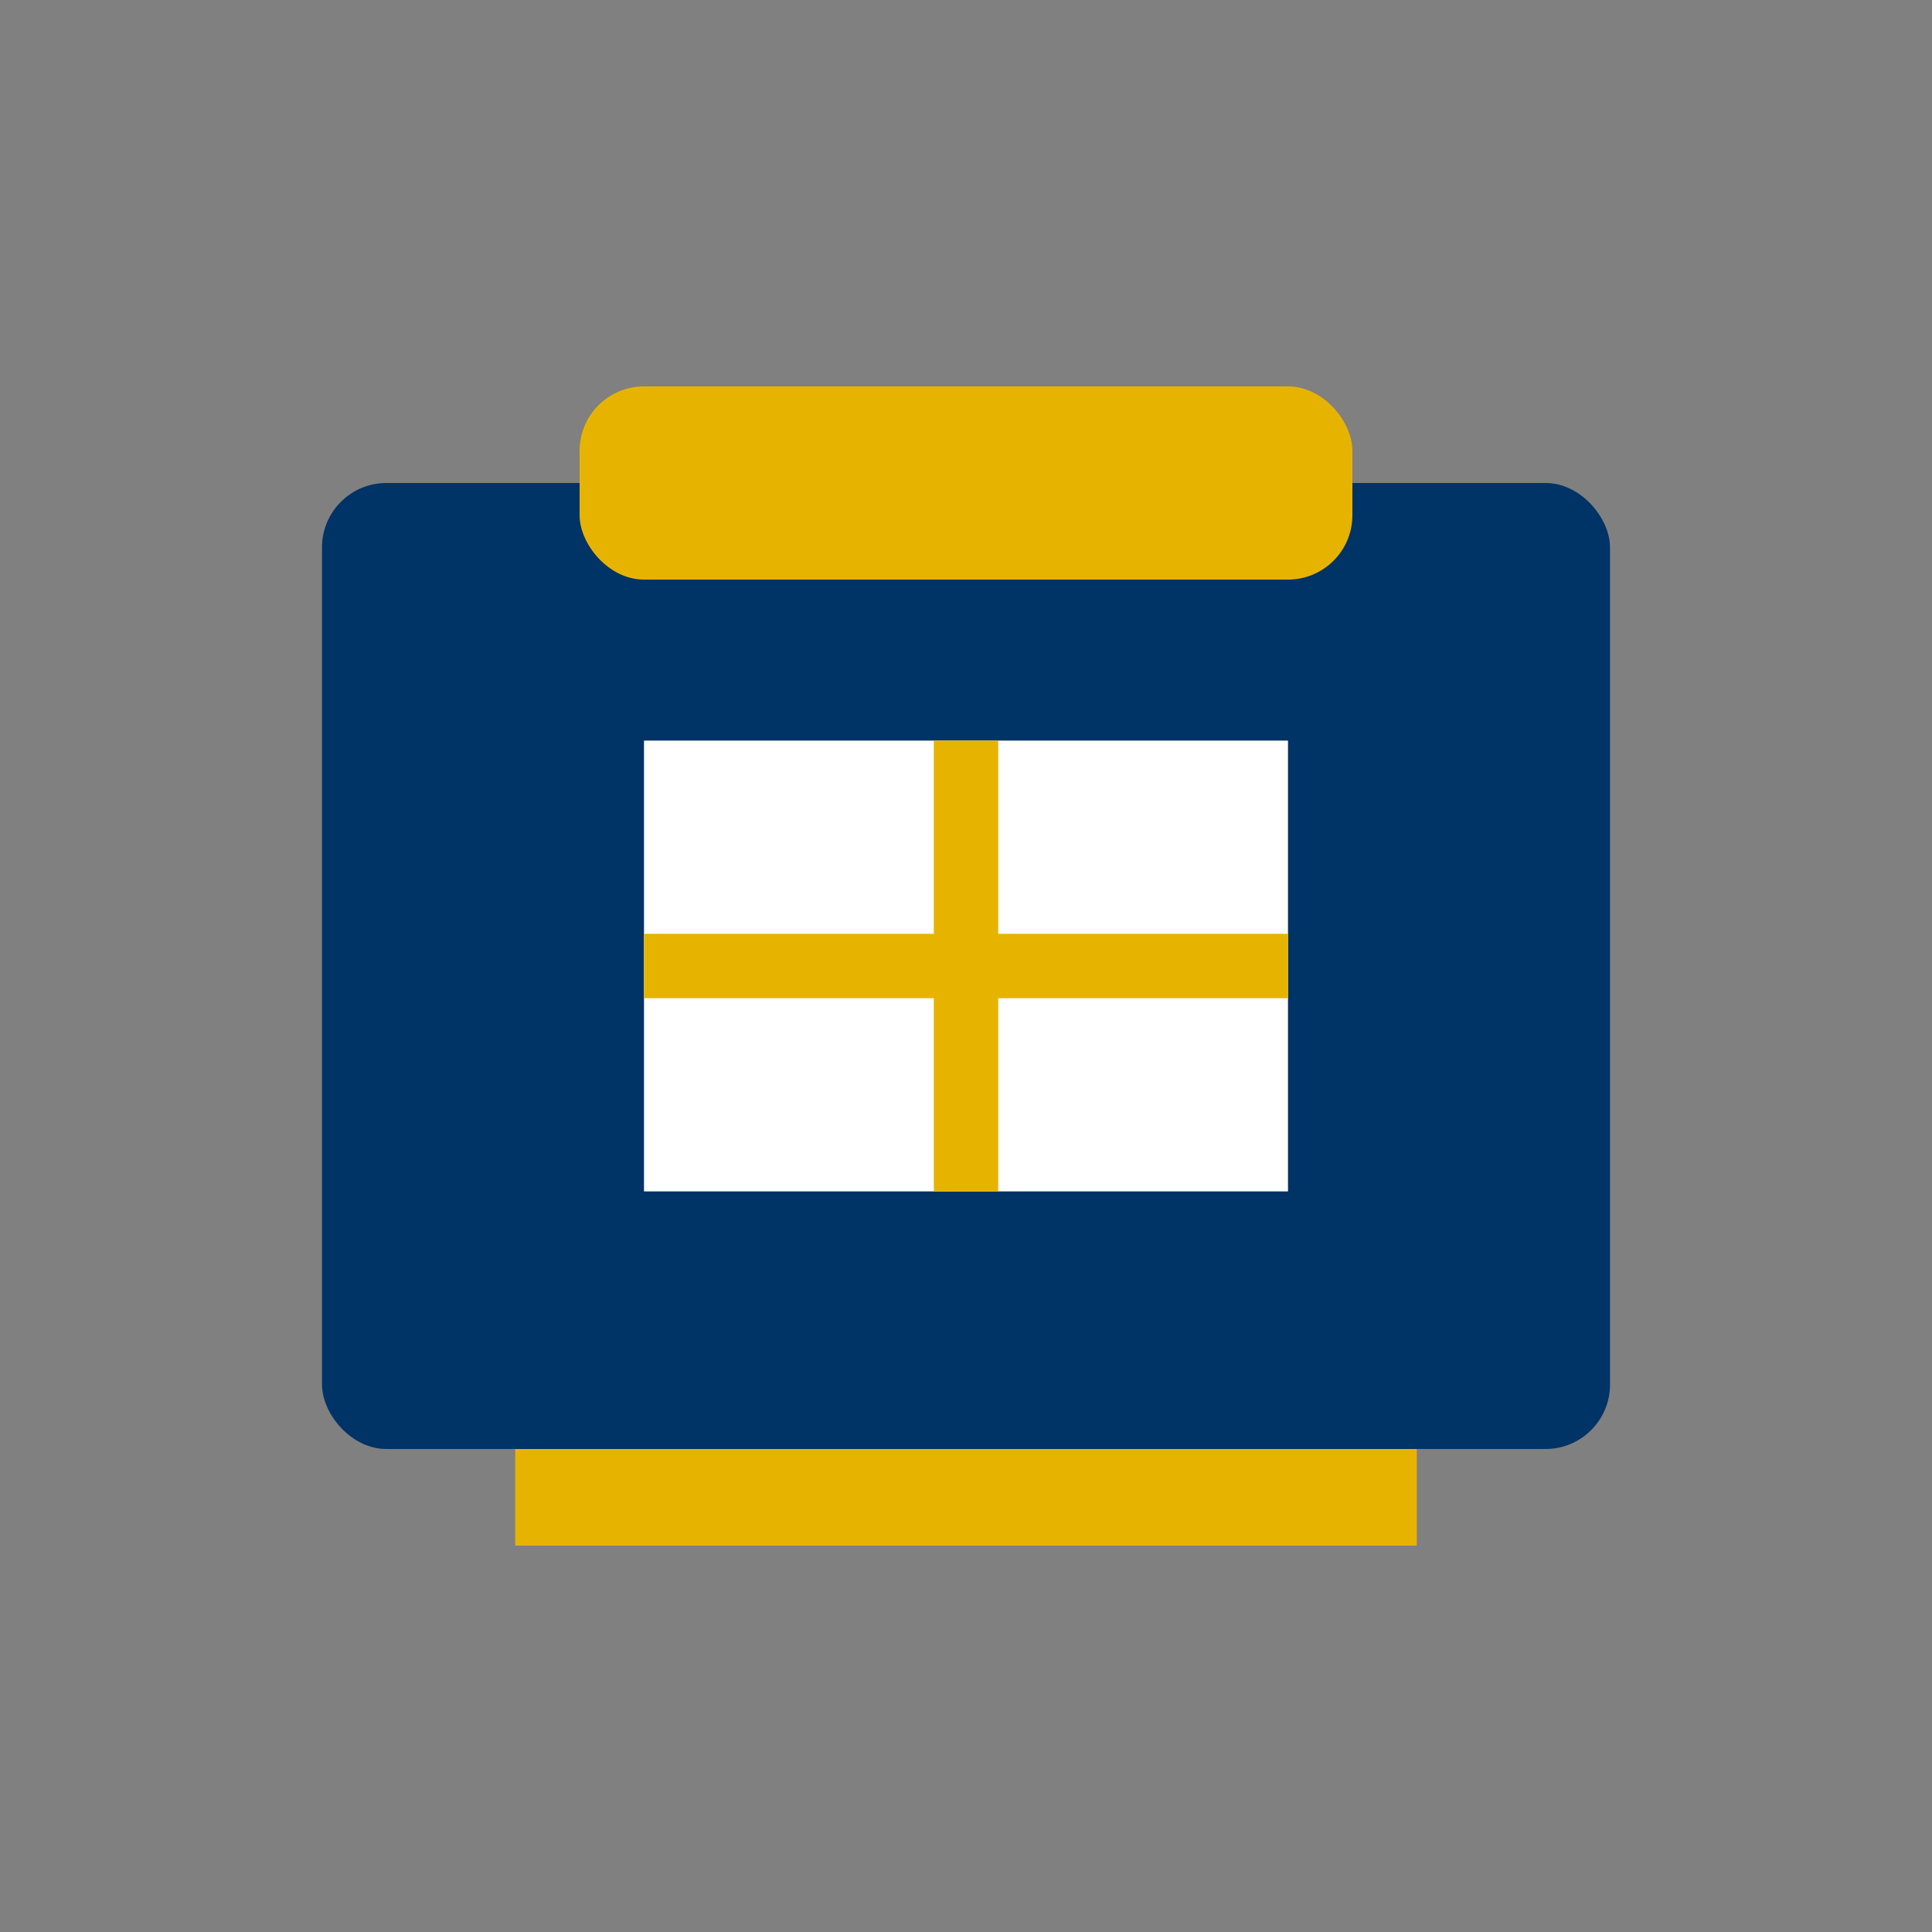
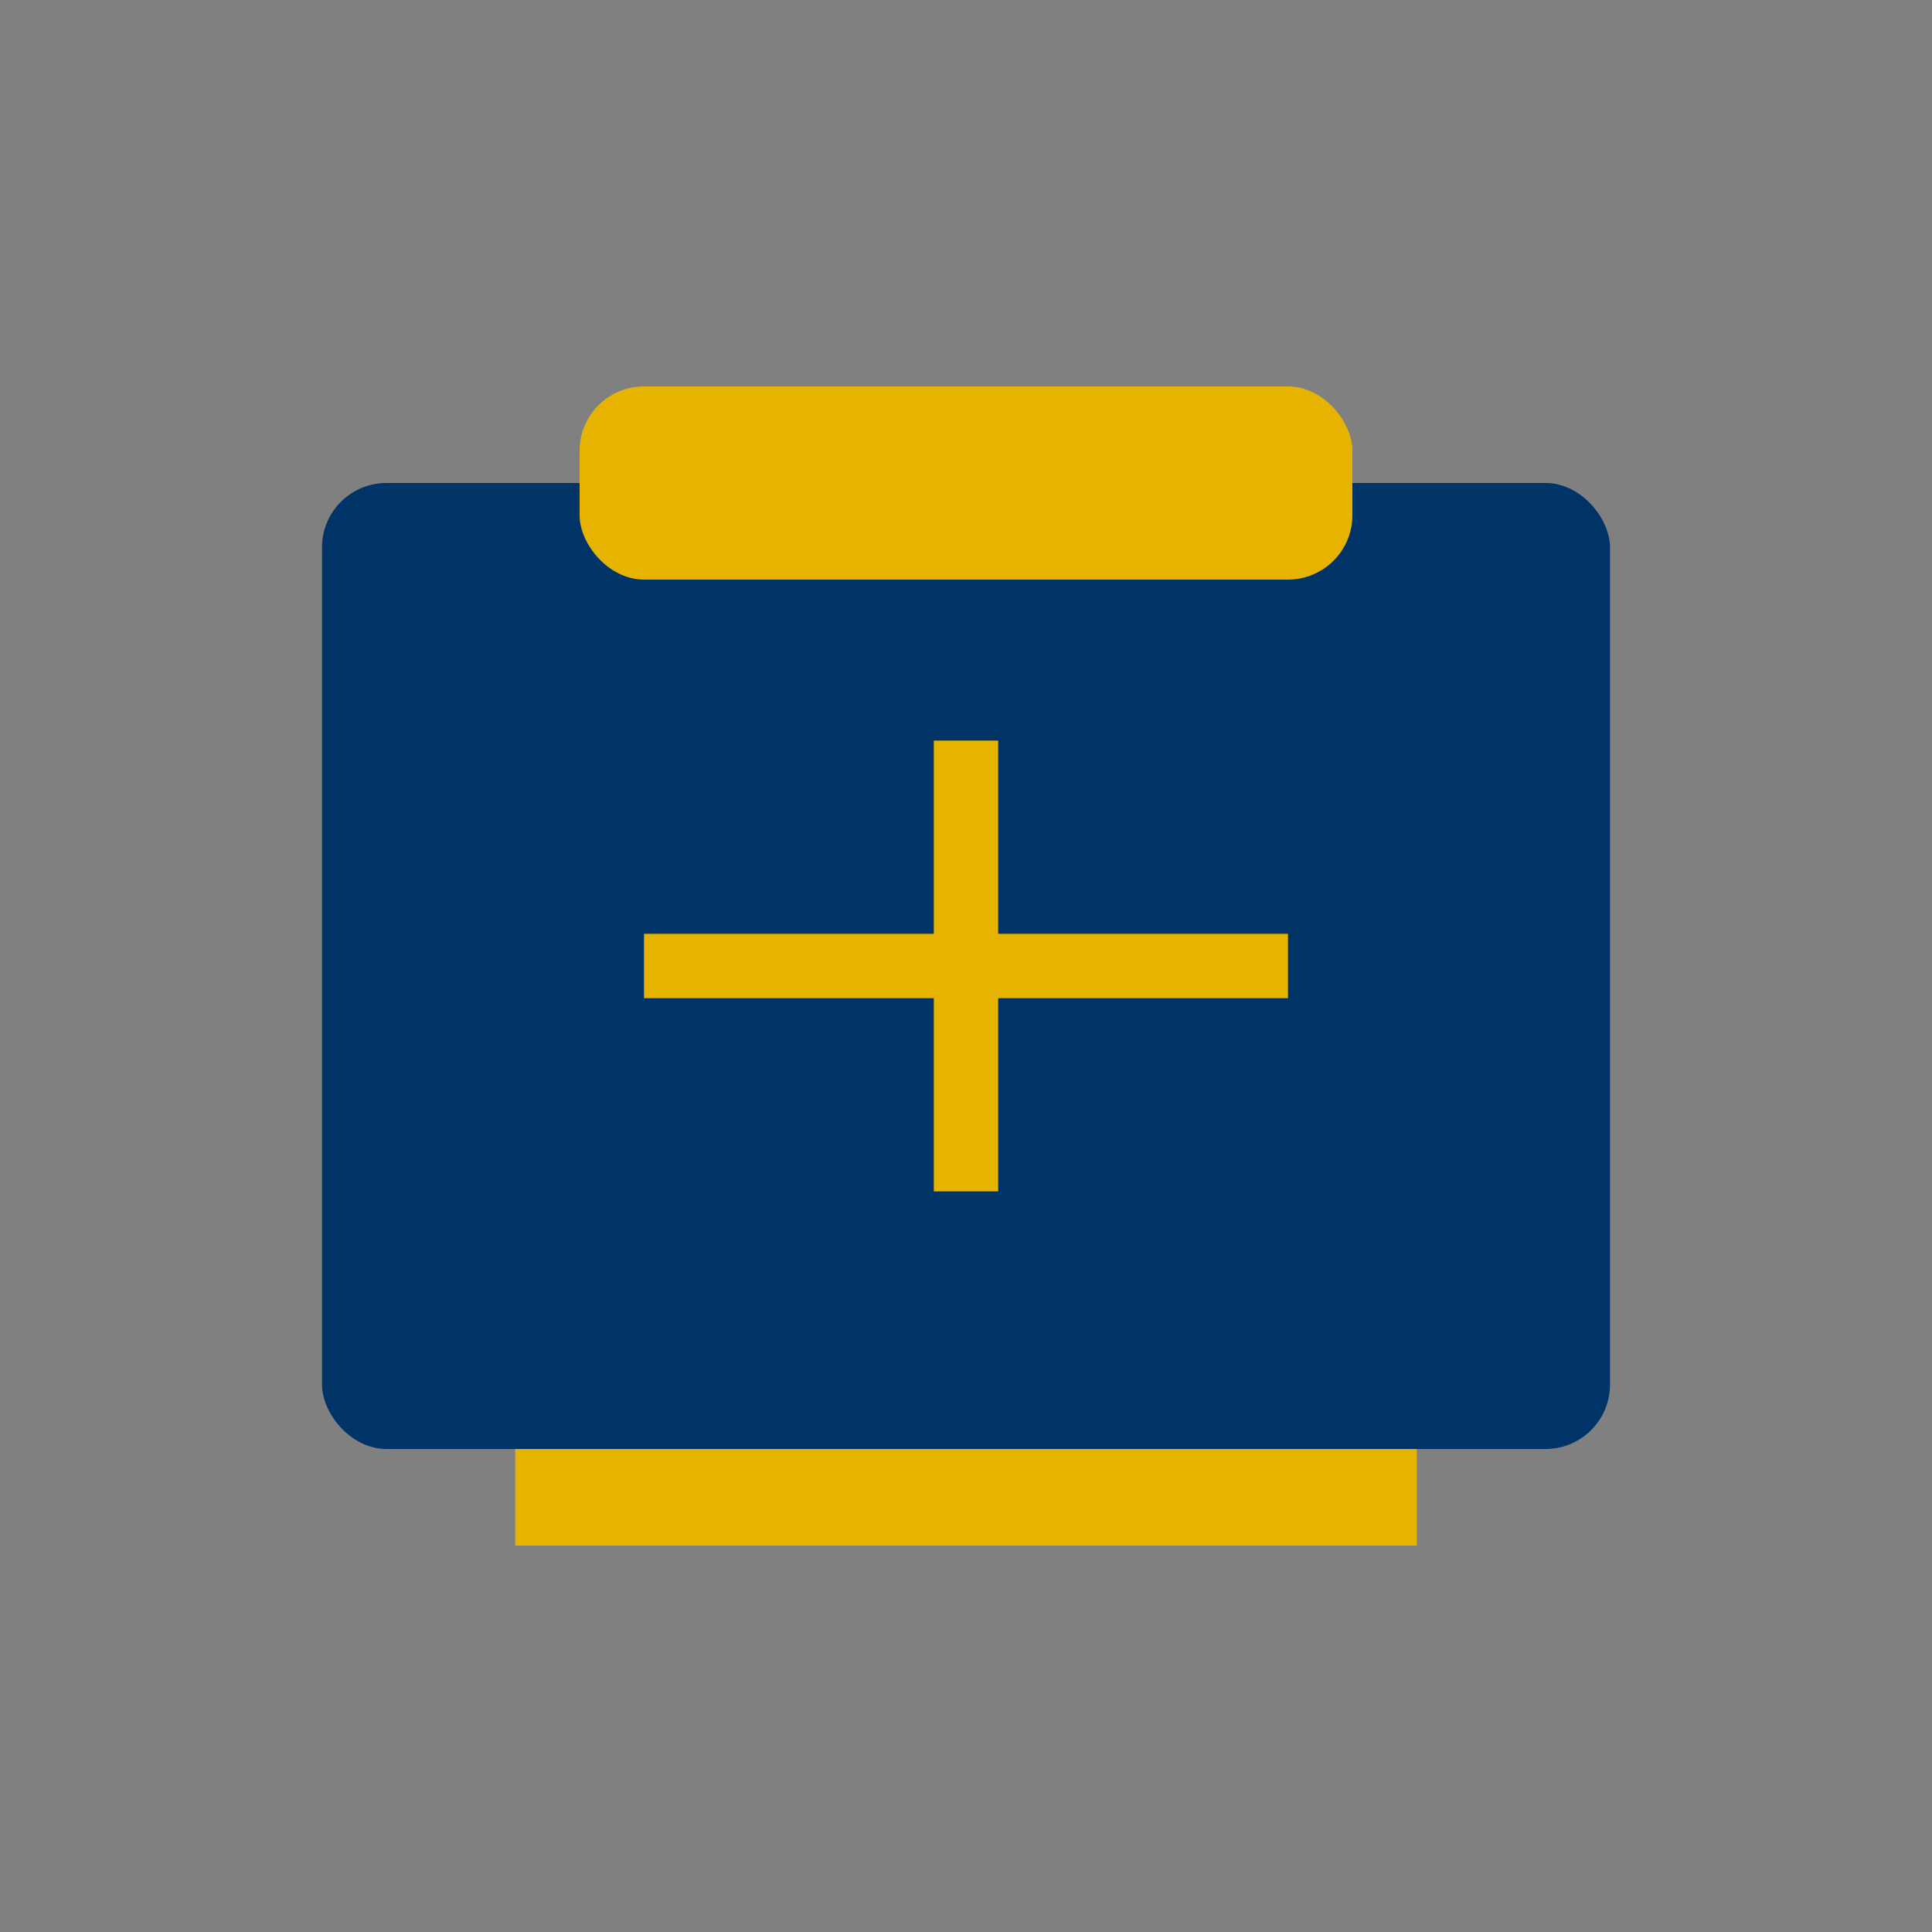
<svg xmlns="http://www.w3.org/2000/svg" width="60" height="60" viewBox="0 0 60 60">
  <rect x="0" y="0" width="60" height="60" fill="#808080" stroke="none" />
  <style>
    .primary { fill: #003366; }
    .secondary { fill: #e6b400; }
  </style>
  <rect x="10" y="15" width="40" height="30" rx="2" class="primary" />
  <rect x="18" y="12" width="24" height="6" rx="2" class="secondary" />
  <rect x="16" y="45" width="28" height="3" class="secondary" />
-   <rect x="20" y="23" width="20" height="14" fill="white" />
  <line x1="20" y1="30" x2="40" y2="30" stroke="#e6b400" stroke-width="2" />
  <line x1="30" y1="23" x2="30" y2="37" stroke="#e6b400" stroke-width="2" />
</svg>